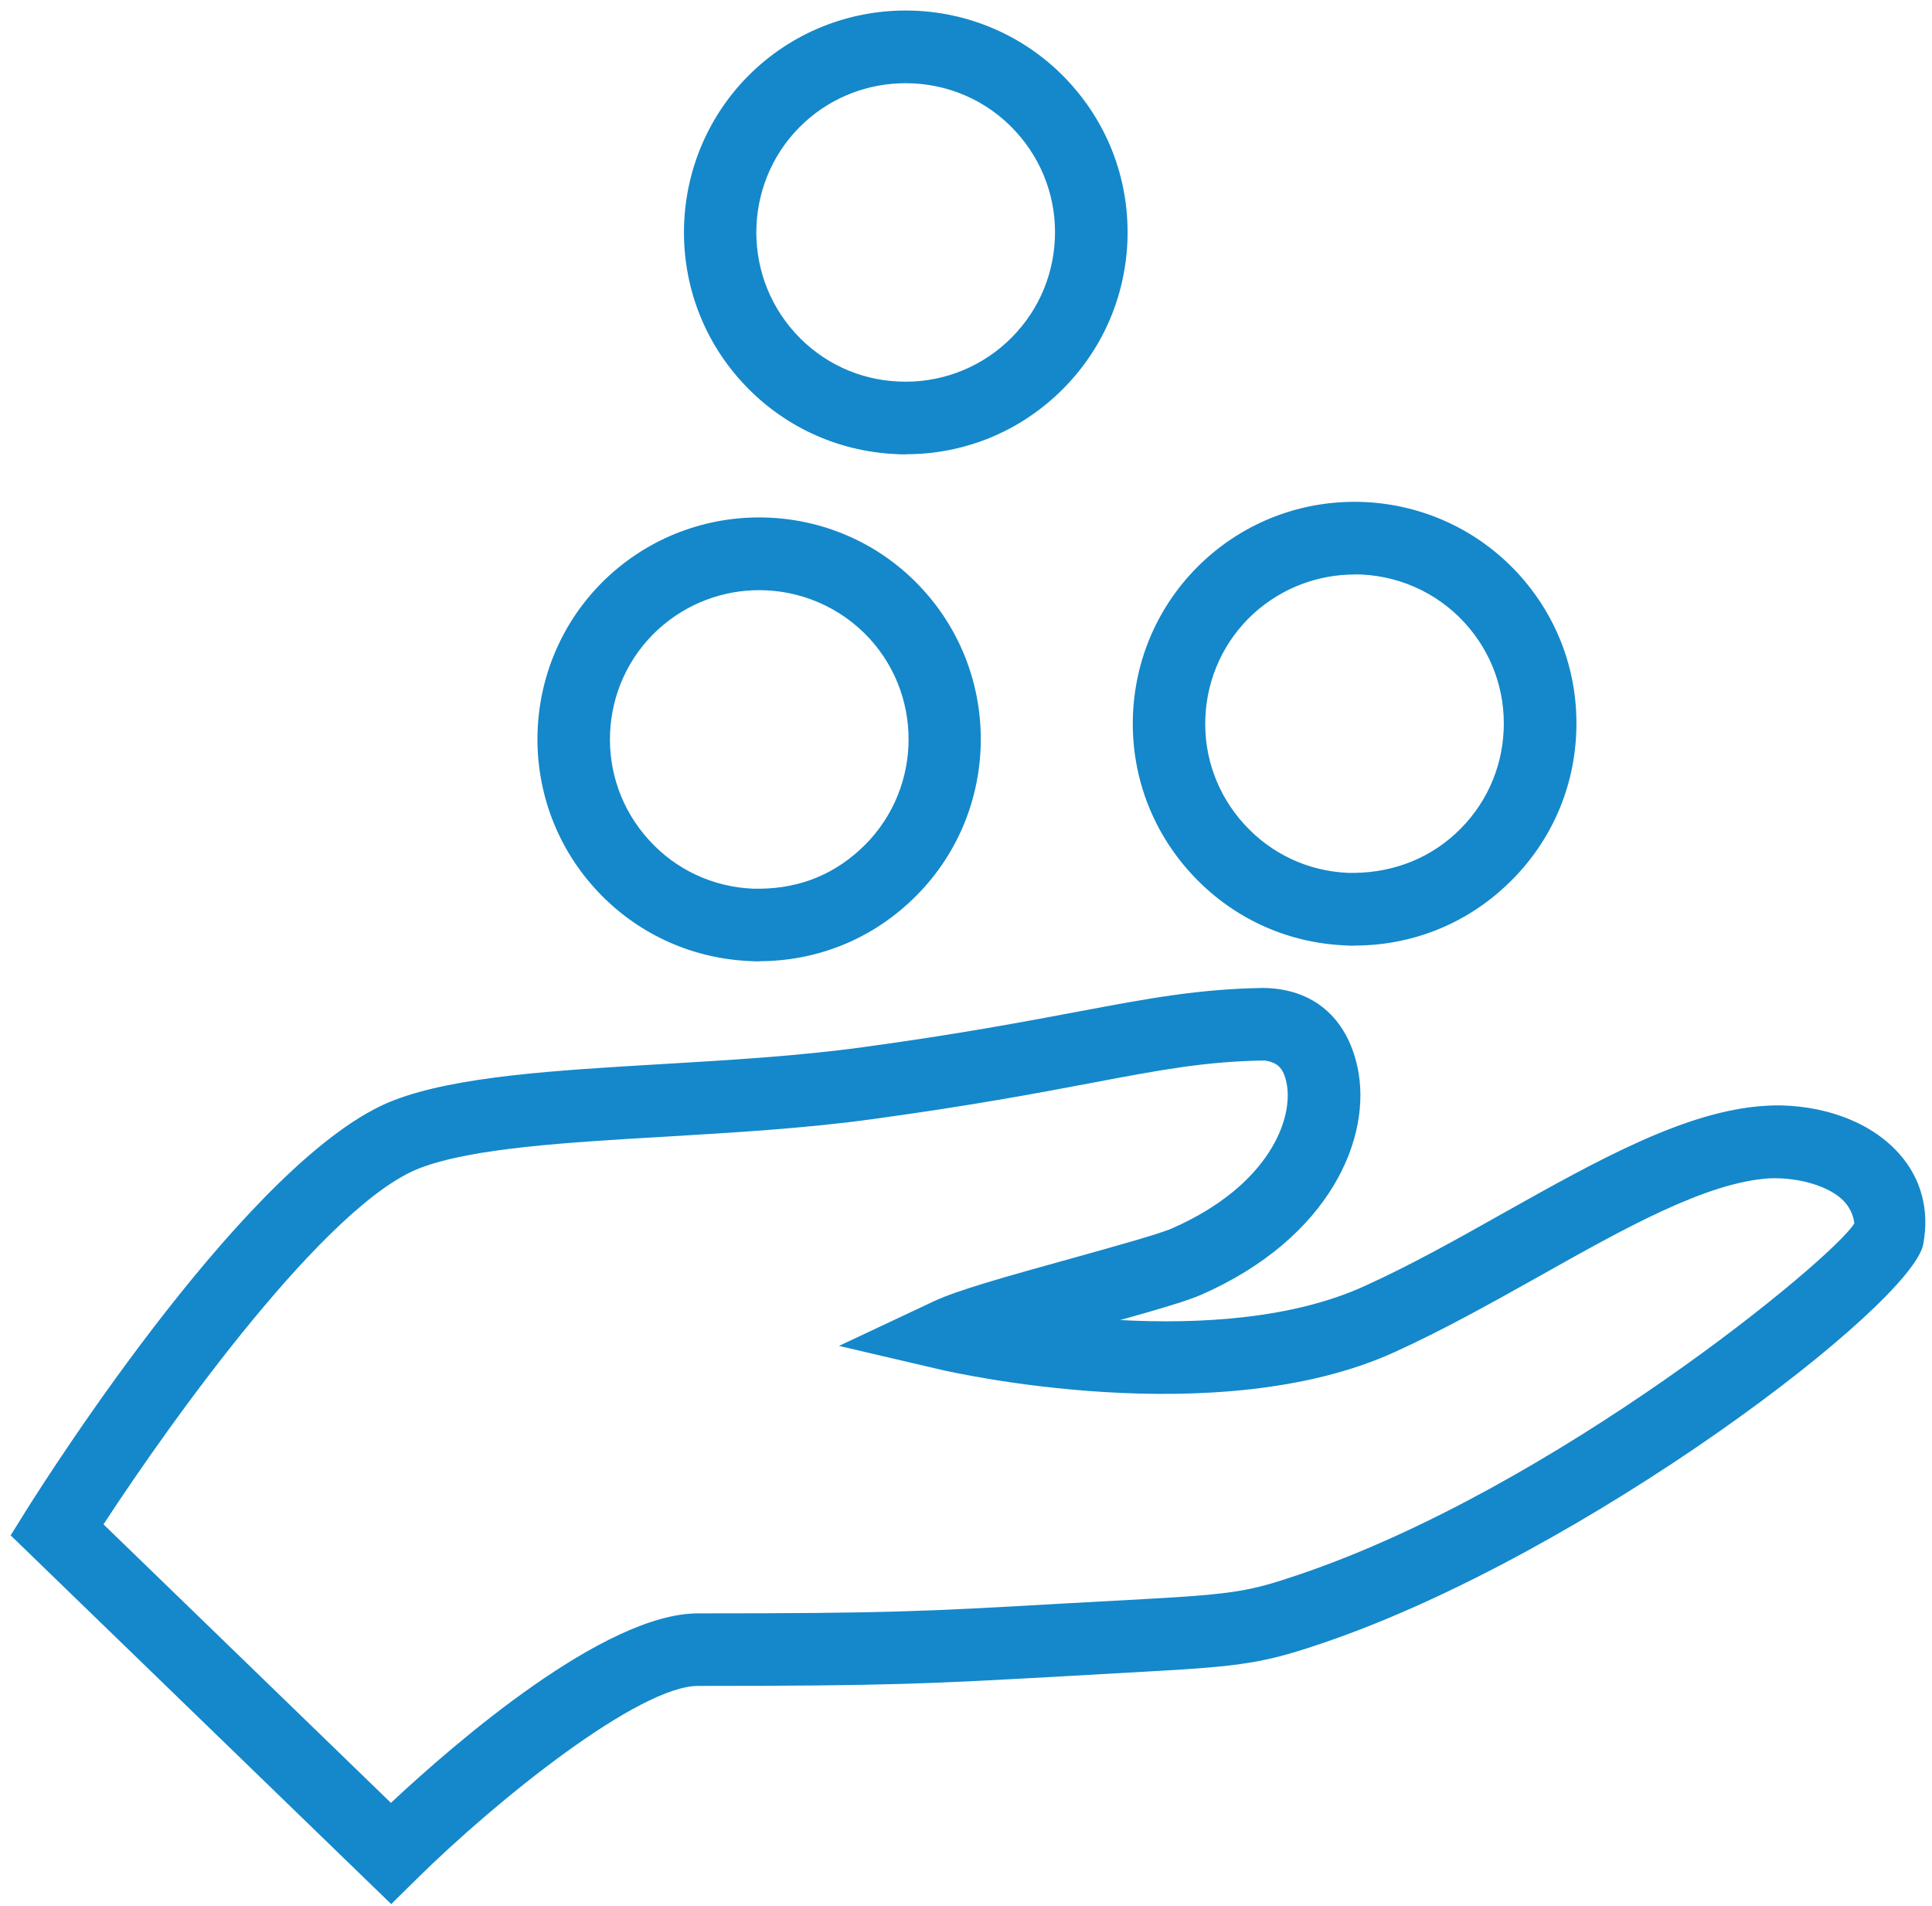
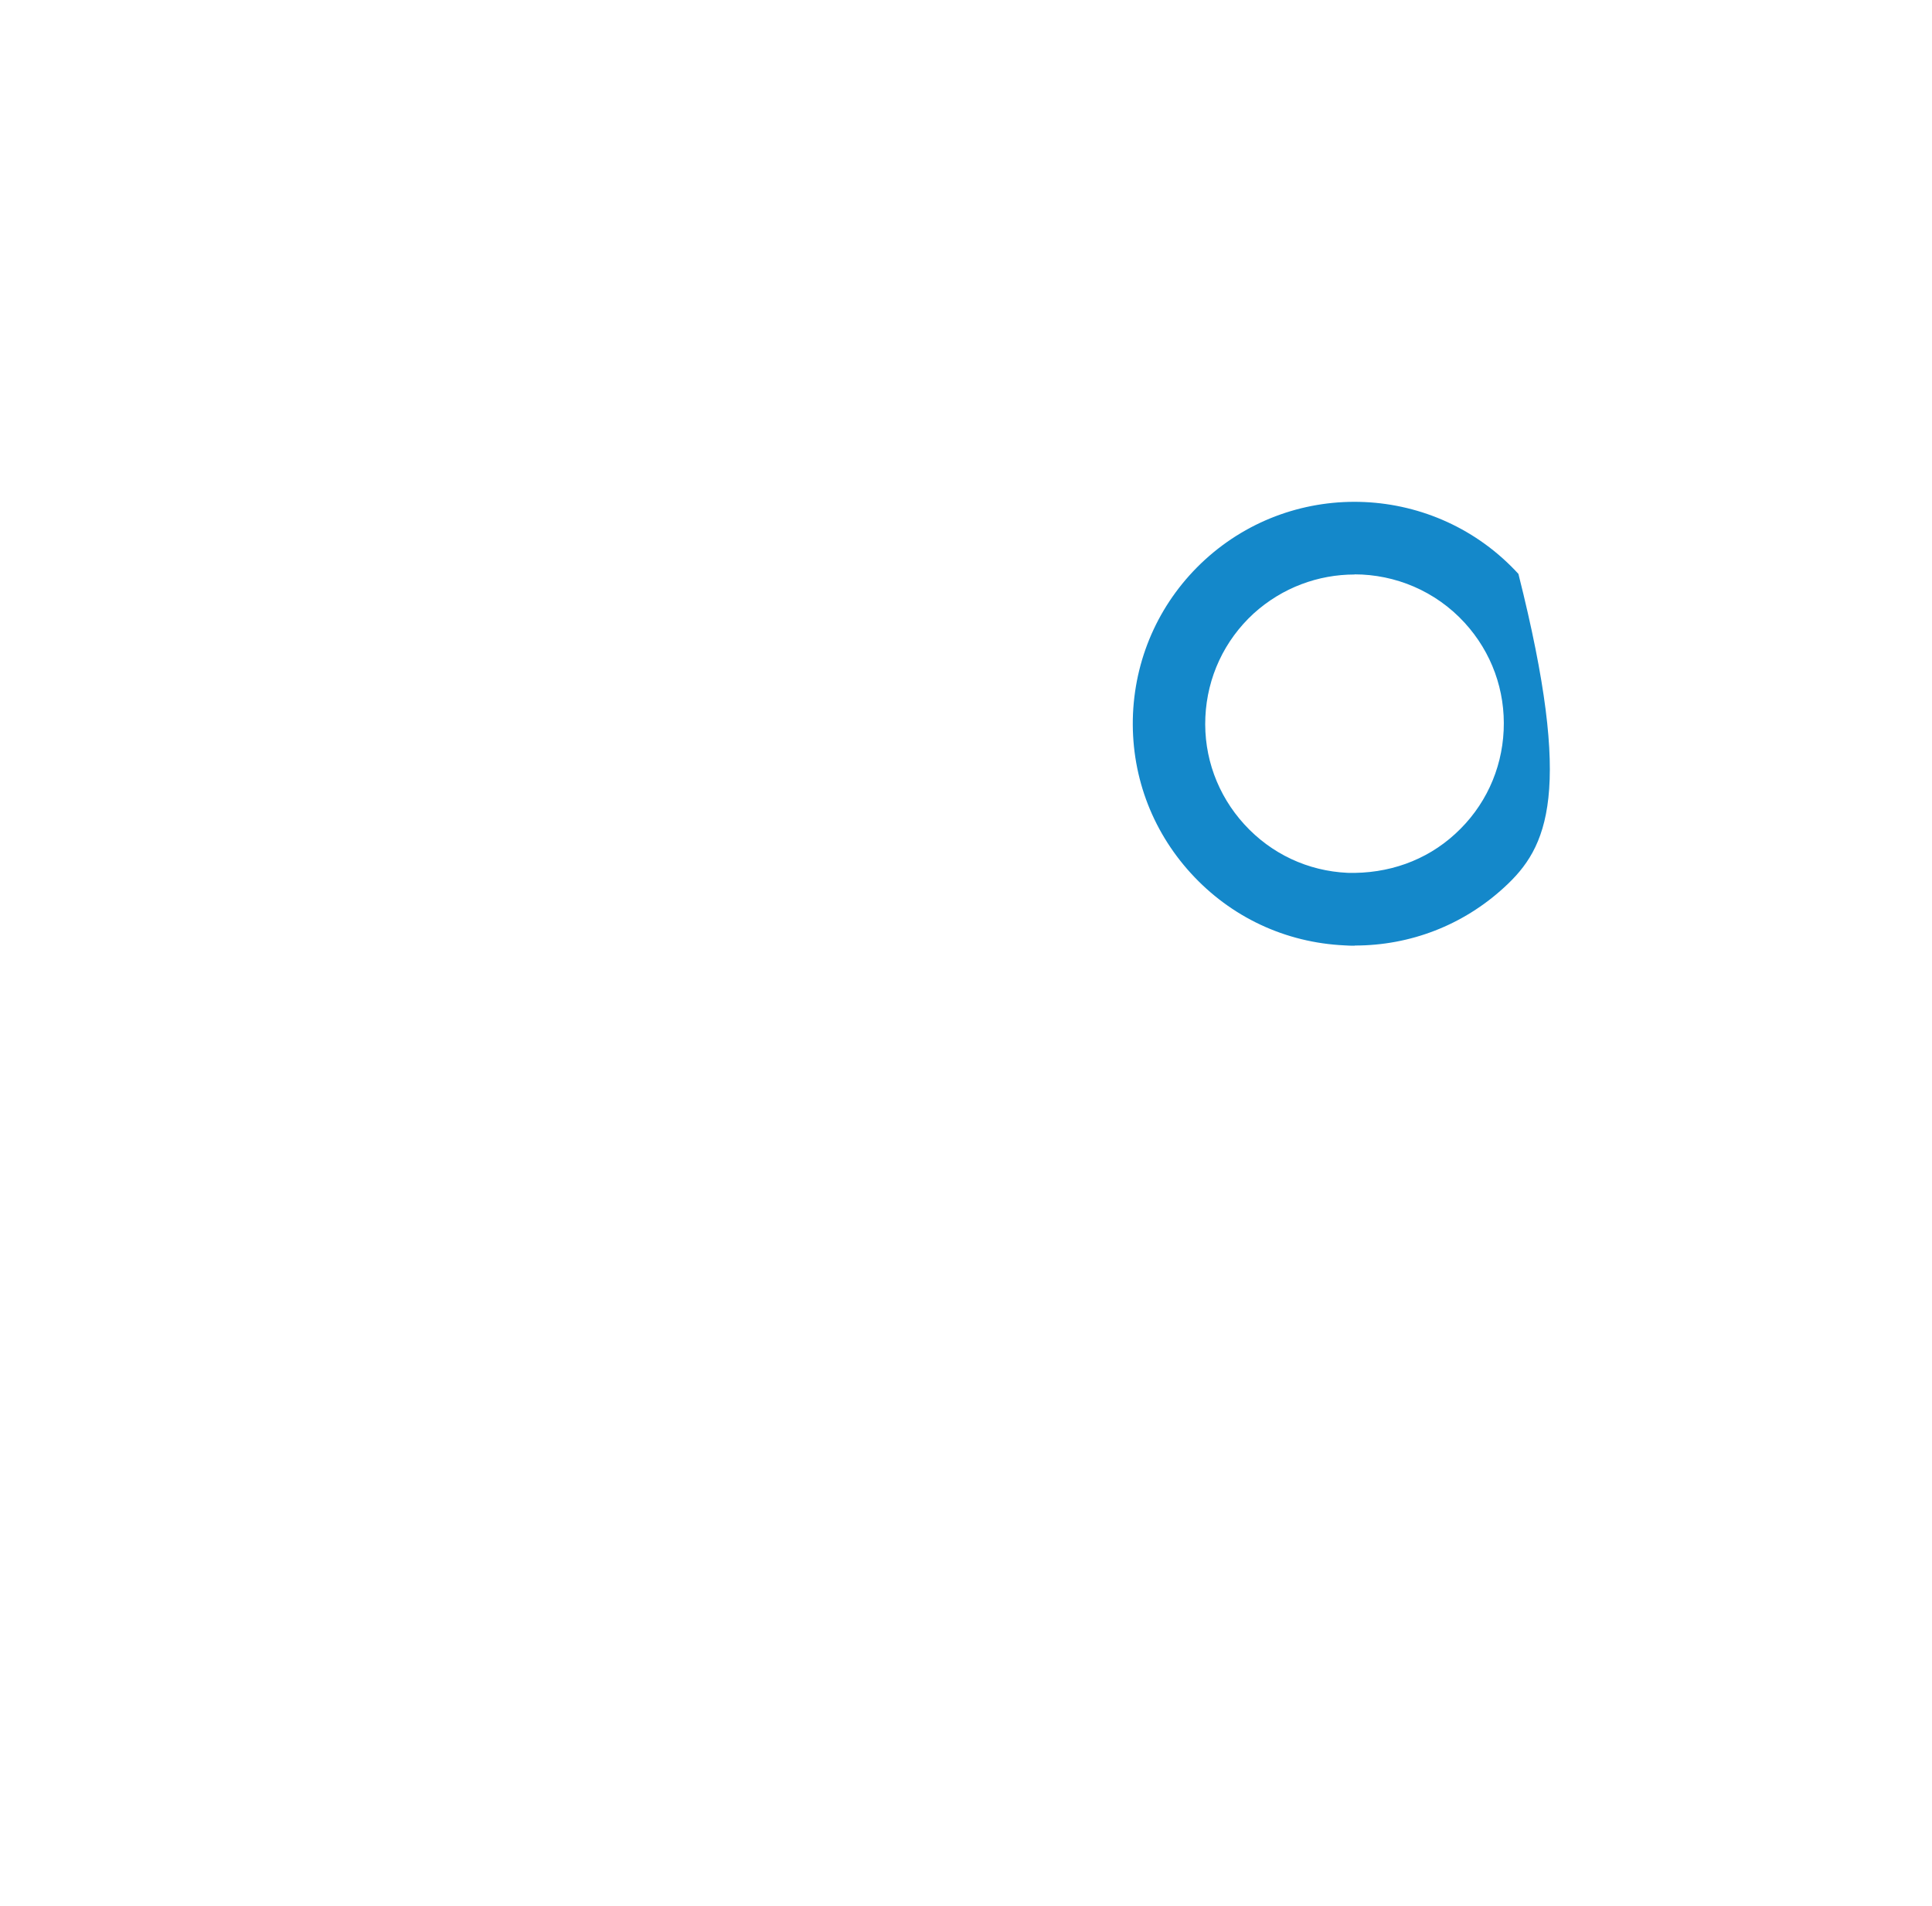
<svg xmlns="http://www.w3.org/2000/svg" width="146" height="144" viewBox="0 0 146 144" fill="none">
  <g clip-path="url(#clip0_2022_532)">
-     <path d="M29.552 143.86L0.806 116.01L1.978 114.126C3.701 111.38 19.097 87.195 29.782 83.128C34.516 81.312 42.019 80.876 49.958 80.405C55.036 80.106 60.287 79.796 65.17 79.129C72.442 78.141 77.463 77.188 81.507 76.429C86.758 75.441 90.538 74.729 95.467 74.648C99.27 74.694 101.775 76.923 102.579 80.611C103.739 85.897 100.534 93.537 90.791 97.823C89.745 98.282 87.735 98.879 84.656 99.741C90.641 100.063 97.662 99.661 103.107 97.179C106.566 95.617 110.15 93.606 113.62 91.653C120.709 87.677 127.396 83.92 133.393 83.553C136.564 83.334 140.907 84.219 143.538 87.195C145.193 89.068 145.813 91.423 145.342 93.996C144.538 98.546 119.79 117.435 99.902 124.168C95.593 125.627 93.904 125.902 86.999 126.282L80.312 126.661C70.363 127.212 67.353 127.385 52.761 127.385C48.292 127.385 37.618 135.921 31.471 141.988L29.564 143.872L29.552 143.86ZM7.815 115.171L29.541 136.22C34.435 131.647 45.684 121.904 52.75 121.904C67.192 121.904 69.903 121.755 79.991 121.18L86.689 120.813C93.353 120.445 94.525 120.204 98.132 118.986C117.515 112.437 138.483 95.134 140.126 92.445C140.103 92.101 139.942 91.434 139.414 90.837C138.38 89.665 136.001 88.941 133.715 89.033C128.958 89.332 122.812 92.779 116.297 96.444C112.724 98.443 109.036 100.511 105.359 102.177C91.963 108.255 71.925 103.682 71.075 103.487L63.4 101.694L70.535 98.34C72.27 97.512 75.889 96.49 81.209 95.019C84.207 94.18 87.608 93.238 88.573 92.813C95.972 89.562 97.799 84.437 97.213 81.783C96.984 80.669 96.513 80.267 95.547 80.129C91.09 80.198 87.677 80.841 82.519 81.818C78.405 82.599 73.304 83.553 65.905 84.564C60.815 85.265 55.45 85.575 50.279 85.885C42.777 86.322 35.699 86.747 31.747 88.252C24.738 90.917 13.065 107.14 7.826 115.171H7.815Z" fill="#1488CA" />
-     <path d="M57.391 72.638C57.138 72.638 56.874 72.638 56.621 72.615C52.151 72.408 48.015 70.478 44.994 67.168C38.766 60.344 39.237 49.716 46.051 43.477C52.898 37.239 63.526 37.721 69.742 44.546C75.969 51.371 75.498 61.998 68.662 68.237C65.56 71.086 61.573 72.626 57.379 72.626L57.391 72.638ZM57.368 44.592C54.656 44.592 51.922 45.569 49.75 47.545C45.166 51.738 44.844 58.885 49.049 63.48C51.072 65.709 53.852 67.008 56.862 67.146C60.068 67.237 62.768 66.238 64.985 64.204C69.581 60.011 69.914 52.853 65.721 48.257C63.492 45.833 60.435 44.592 57.379 44.592H57.368Z" fill="#1488CA" />
-     <path d="M68.466 34.333C68.202 34.333 67.95 34.333 67.697 34.31C63.227 34.103 59.091 32.173 56.069 28.864C49.831 22.05 50.313 11.411 57.127 5.173C63.963 -1.055 74.579 -0.584 80.818 6.241C83.839 9.539 85.39 13.824 85.195 18.305C84.988 22.786 83.058 26.91 79.761 29.932C76.647 32.782 72.66 34.321 68.466 34.321V34.333ZM68.432 6.287C65.709 6.287 62.986 7.252 60.815 9.228C56.23 13.422 55.909 20.58 60.102 25.176C62.136 27.405 64.916 28.703 67.927 28.829C70.891 28.967 73.832 27.922 76.049 25.888C78.278 23.854 79.577 21.074 79.715 18.064C79.853 15.053 78.796 12.17 76.773 9.952C74.556 7.516 71.511 6.287 68.444 6.287H68.432Z" fill="#1488CA" />
-     <path d="M102.383 71.455C102.131 71.455 101.866 71.455 101.614 71.432C97.133 71.225 93.02 69.295 89.998 65.986C86.976 62.677 85.425 58.403 85.62 53.922C85.827 49.441 87.757 45.316 91.055 42.295C97.891 36.056 108.507 36.55 114.746 43.363C117.768 46.672 119.319 50.958 119.112 55.427C118.917 59.908 116.975 64.033 113.666 67.054C110.564 69.904 106.577 71.443 102.383 71.443V71.455ZM102.36 43.409C99.638 43.409 96.915 44.386 94.743 46.35C92.525 48.384 91.227 51.164 91.089 54.175C90.951 57.185 92.008 60.069 94.031 62.286C96.064 64.515 98.833 65.814 101.843 65.951C104.888 66.032 107.749 65.044 109.966 63.01C112.195 60.976 113.494 58.196 113.631 55.186C113.769 52.176 112.724 49.292 110.69 47.063C108.473 44.639 105.417 43.398 102.36 43.398V43.409Z" fill="#1488CA" />
+     <path d="M102.383 71.455C102.131 71.455 101.866 71.455 101.614 71.432C97.133 71.225 93.02 69.295 89.998 65.986C86.976 62.677 85.425 58.403 85.62 53.922C85.827 49.441 87.757 45.316 91.055 42.295C97.891 36.056 108.507 36.55 114.746 43.363C118.917 59.908 116.975 64.033 113.666 67.054C110.564 69.904 106.577 71.443 102.383 71.443V71.455ZM102.36 43.409C99.638 43.409 96.915 44.386 94.743 46.35C92.525 48.384 91.227 51.164 91.089 54.175C90.951 57.185 92.008 60.069 94.031 62.286C96.064 64.515 98.833 65.814 101.843 65.951C104.888 66.032 107.749 65.044 109.966 63.01C112.195 60.976 113.494 58.196 113.631 55.186C113.769 52.176 112.724 49.292 110.69 47.063C108.473 44.639 105.417 43.398 102.36 43.398V43.409Z" fill="#1488CA" />
  </g>
  <defs>
    <clipPath id="clip0_2022_532">
      <rect width="144.686" height="143.054" fill="white" transform="translate(0.806 0.806)" />
    </clipPath>
  </defs>
</svg>